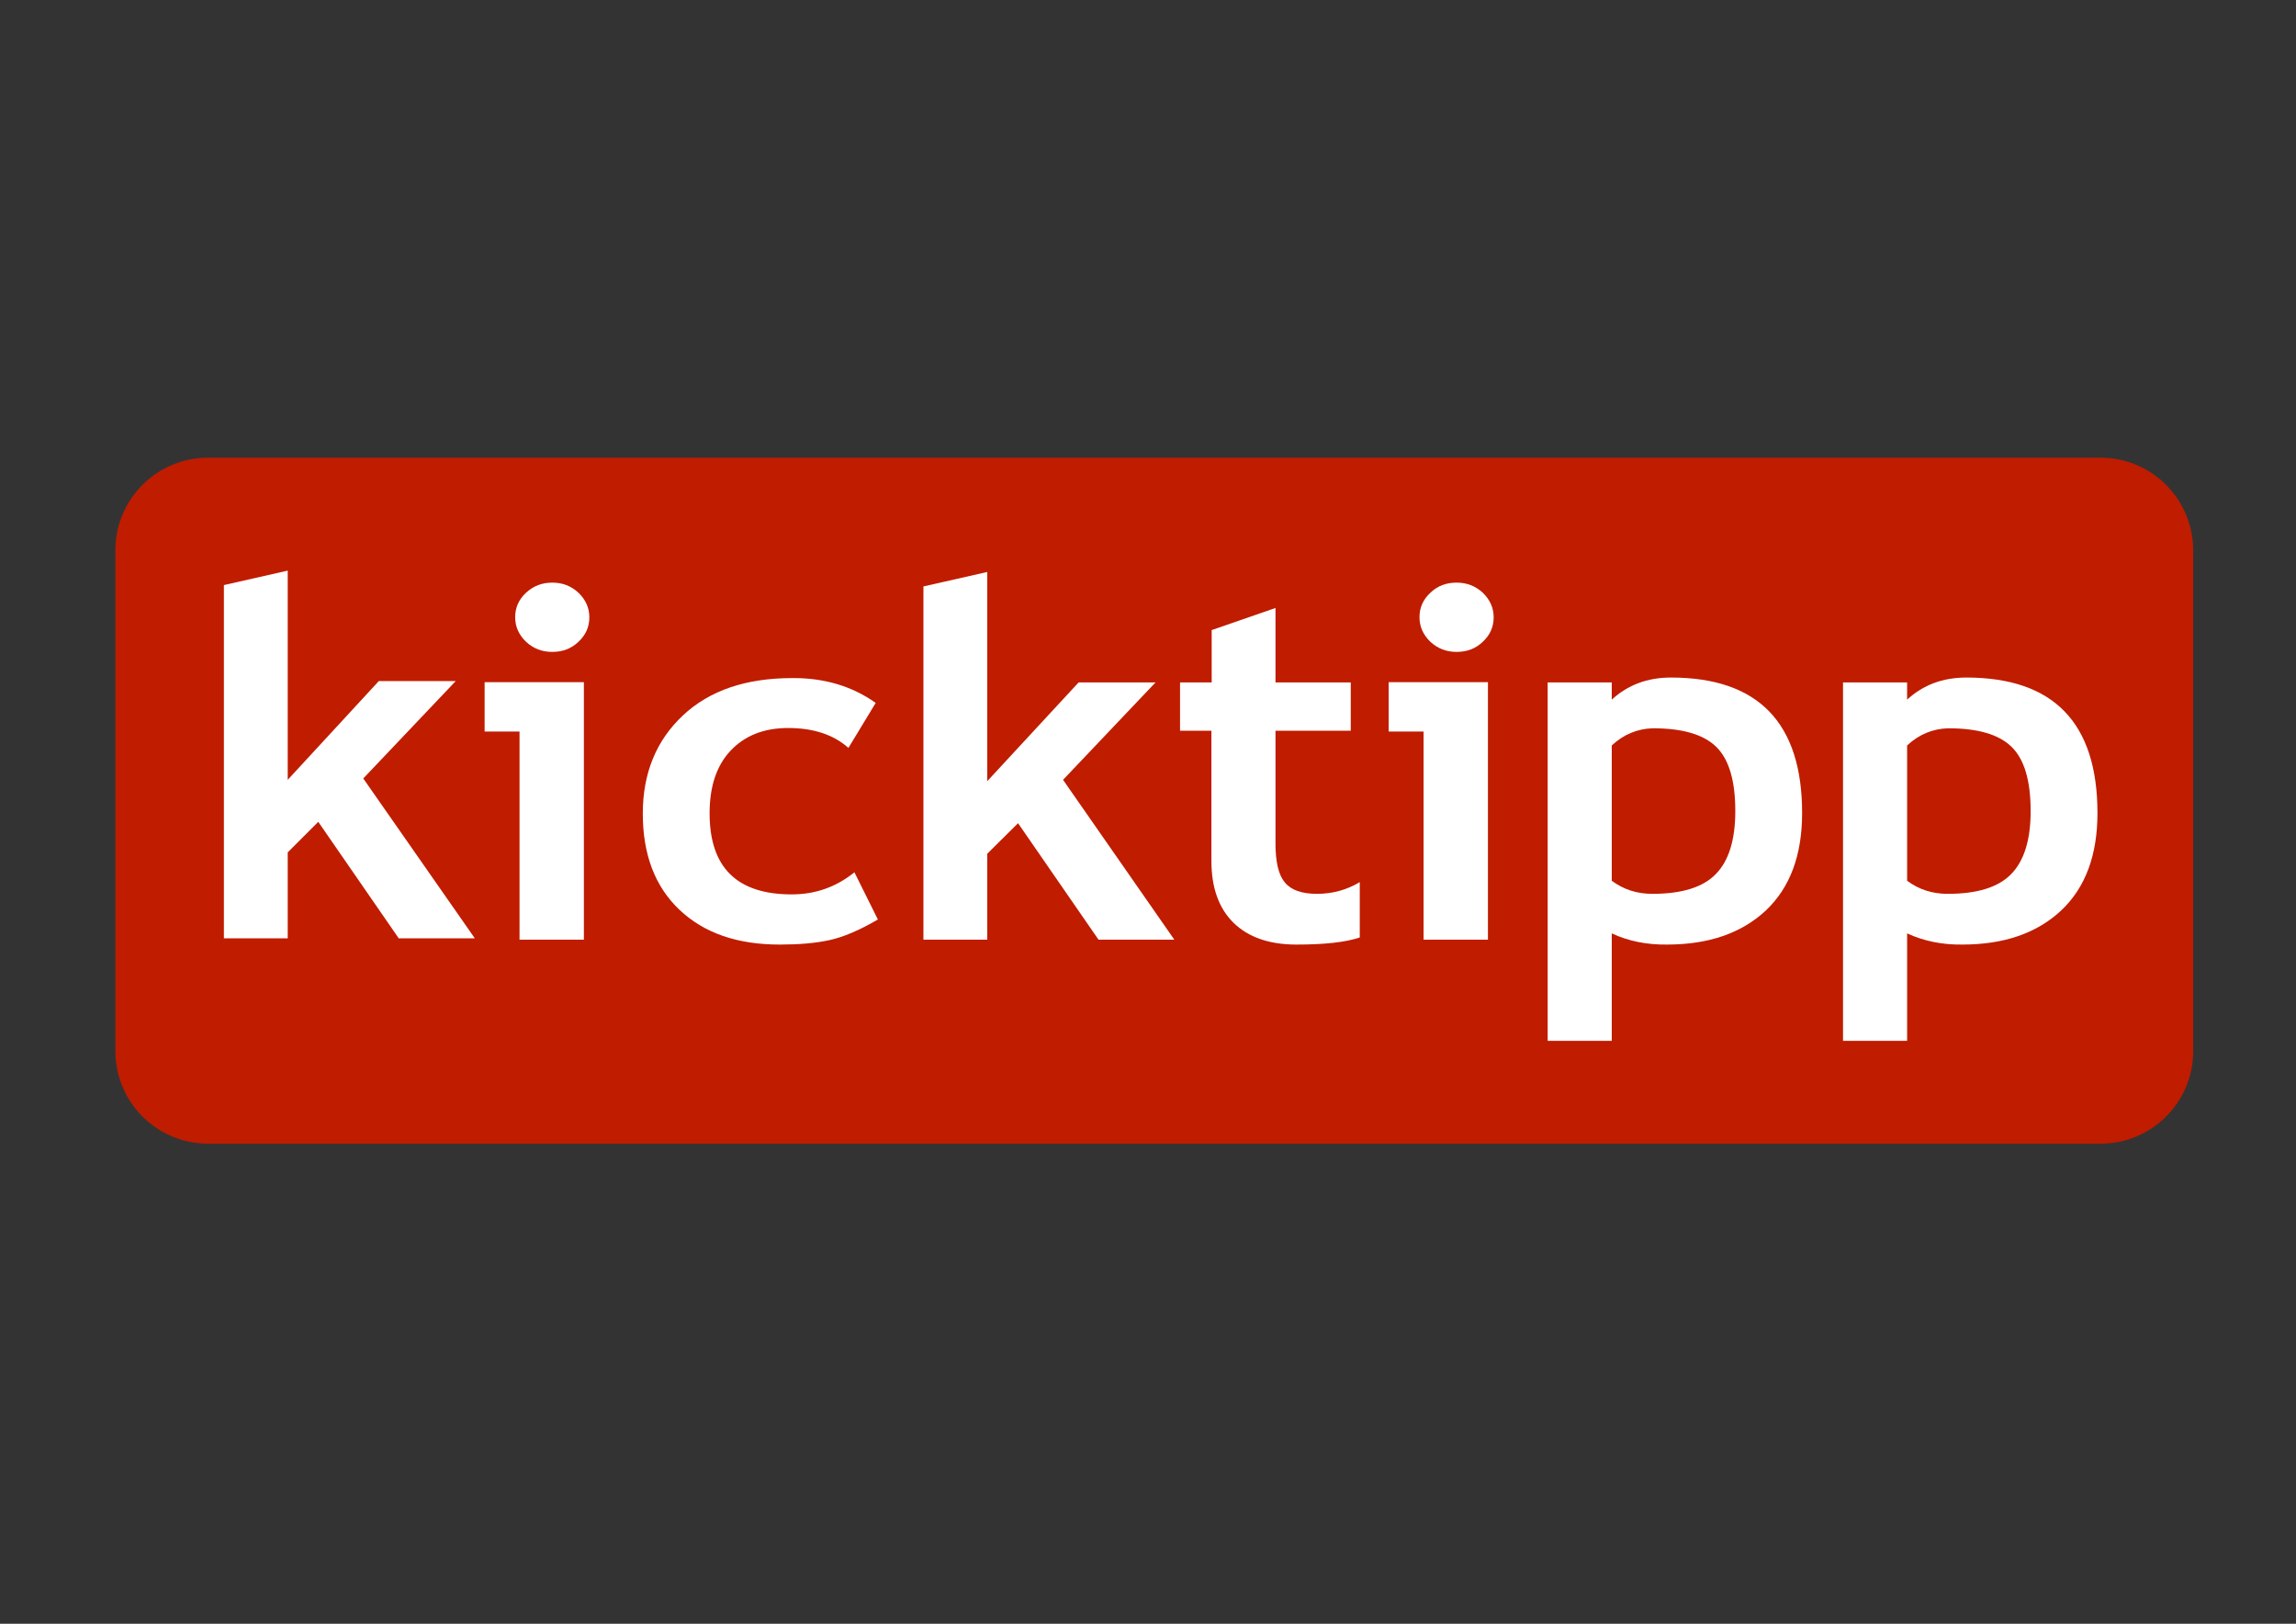
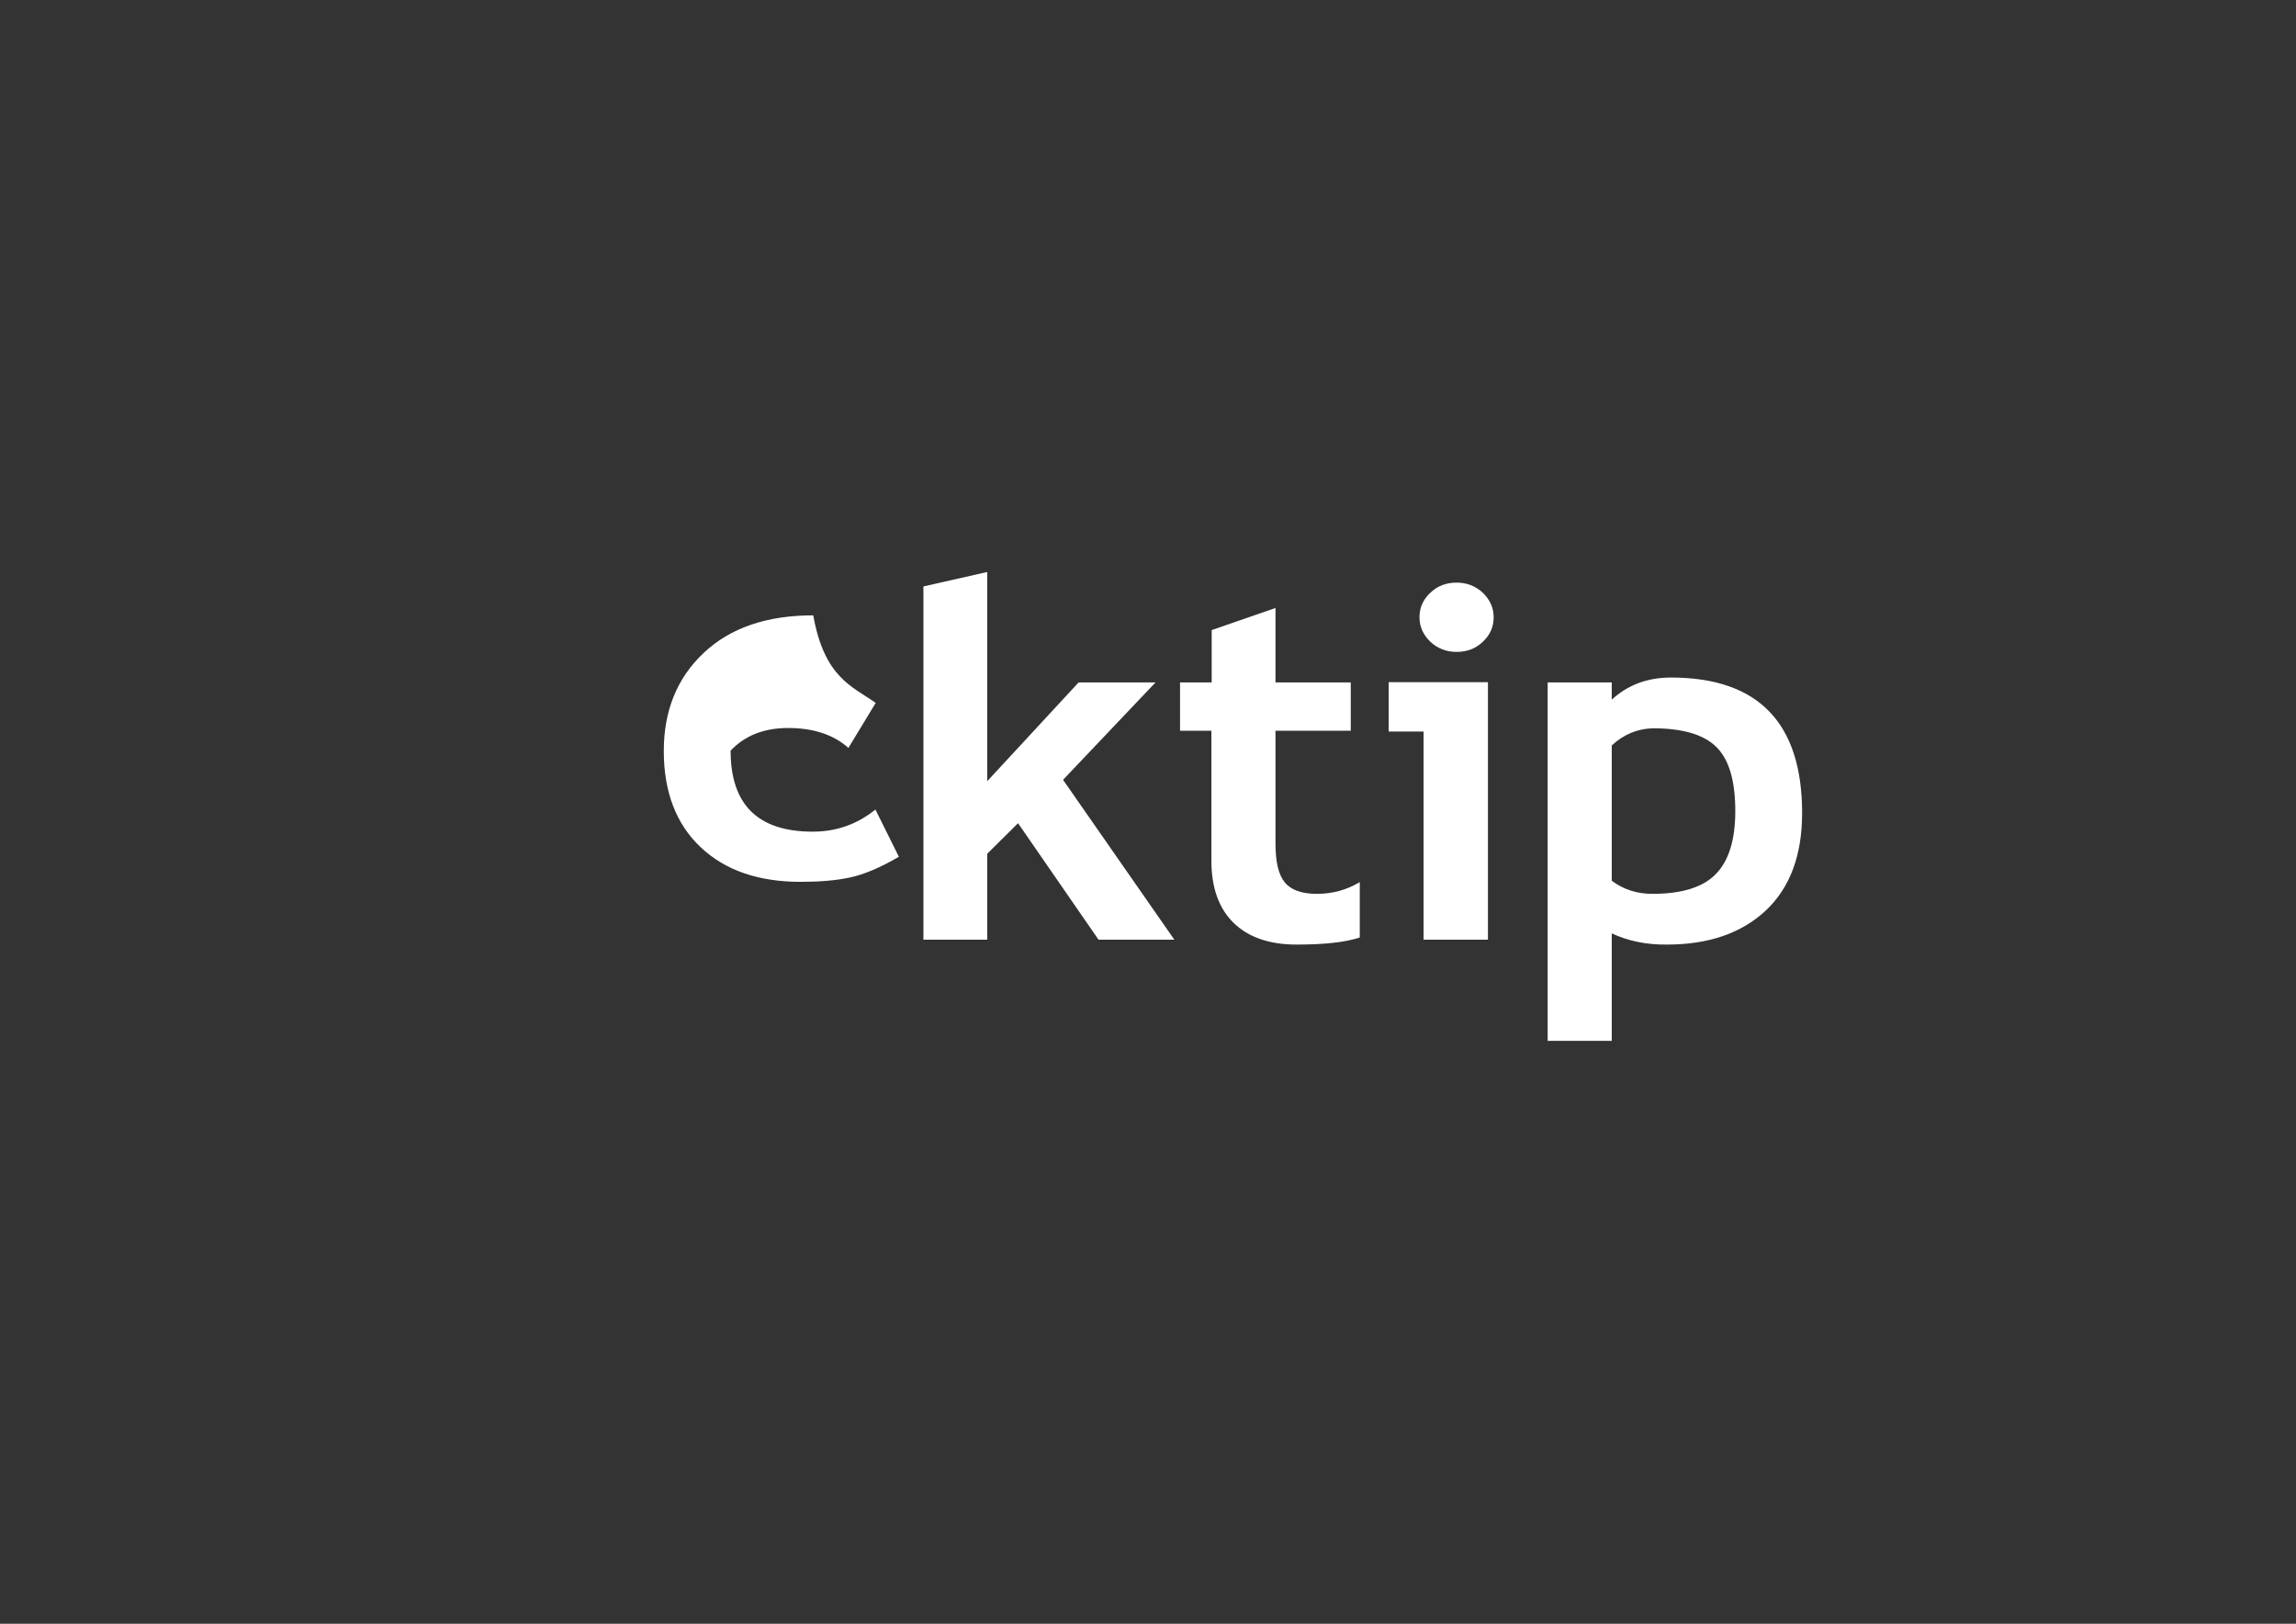
<svg xmlns="http://www.w3.org/2000/svg" version="1.1" id="Ebene_1" x="0px" y="0px" viewBox="0 0 841.9 595.3" style="enable-background:new 0 0 841.9 595.3;" xml:space="preserve">
  <rect x="0" y="0" width="841.9" height="595.3" fill="#333333" stroke="none" />
  <style type="text/css">
	.st0{fill:#C01C00;}
	.st1{fill:#FFFFFF;}
</style>
  <g>
-     <path class="st0" d="M770.2,419.3H76.3c-18.8,0-34-15.2-34-34V201.8c0-18.8,15.2-34,34-34h693.9c18.8,0,34,15.2,34,34v183.6   C804.2,404.1,789,419.3,770.2,419.3z" />
    <g>
-       <polygon class="st1" points="146.2,344 116.7,301.3 105.5,312.5 105.5,344 82.1,344 82.1,214.5 105.5,209.2 105.5,285.9     138.9,249.7 167.1,249.7 133.2,285.4 174.1,344   " />
-       <path class="st1" d="M202.5,213.6c3.7,0,6.9,1.2,9.6,3.7c2.6,2.5,4,5.5,4,9c0,3.5-1.3,6.5-4,9c-2.6,2.5-5.8,3.7-9.6,3.7    c-3.7,0-6.9-1.2-9.6-3.7c-2.6-2.5-4-5.5-4-9c0-3.5,1.3-6.5,4-9C195.6,214.8,198.8,213.6,202.5,213.6 M190.5,344.5v-76.3h-12.8    v-18.1h36.4v94.4H190.5z" />
-       <path class="st1" d="M321.1,257.7l-10,16.5c-5.5-4.9-12.9-7.3-22.1-7.3c-8.9,0-15.9,2.8-21.1,8.3c-5.2,5.5-7.7,13.2-7.7,23    c0,19.8,10,29.7,30.1,29.7c8.7,0,16.3-2.7,23-8.1l8.6,17.3c-6.8,4-12.8,6.5-17.9,7.6c-5.1,1.1-11.1,1.6-18.1,1.6    c-15.5,0-27.7-4.2-36.7-12.7c-9-8.5-13.5-20.3-13.5-35.3c0-14.8,4.9-26.8,14.7-36c9.8-9.2,23.2-13.7,40.1-13.7    C302.3,248.5,312.5,251.6,321.1,257.7" />
+       <path class="st1" d="M321.1,257.7l-10,16.5c-5.5-4.9-12.9-7.3-22.1-7.3c-8.9,0-15.9,2.8-21.1,8.3c0,19.8,10,29.7,30.1,29.7c8.7,0,16.3-2.7,23-8.1l8.6,17.3c-6.8,4-12.8,6.5-17.9,7.6c-5.1,1.1-11.1,1.6-18.1,1.6    c-15.5,0-27.7-4.2-36.7-12.7c-9-8.5-13.5-20.3-13.5-35.3c0-14.8,4.9-26.8,14.7-36c9.8-9.2,23.2-13.7,40.1-13.7    C302.3,248.5,312.5,251.6,321.1,257.7" />
      <polygon class="st1" points="402.8,344.5 373.3,301.8 362,313 362,344.5 338.6,344.5 338.6,215 362,209.7 362,286.4 395.5,250.2     423.7,250.2 389.8,285.9 430.6,344.5   " />
      <path class="st1" d="M444.3,267.9h-11.6v-17.7h11.6V231l23.4-8.1v27.3h27.6v17.7h-27.6v41.3c0,6.8,1.1,11.5,3.4,14.3    c2.3,2.8,6.2,4.2,11.8,4.2c5.6,0,10.9-1.4,15.7-4.3v20.3c-5.4,1.8-13.2,2.6-23.2,2.6c-10,0-17.7-2.7-23.1-8    c-5.4-5.3-8.1-12.9-8.1-22.7V267.9z" />
      <path class="st1" d="M534.1,213.6c3.7,0,6.9,1.2,9.6,3.7c2.6,2.5,4,5.5,4,9c0,3.5-1.3,6.5-4,9c-2.6,2.5-5.8,3.7-9.6,3.7    c-3.7,0-6.9-1.2-9.6-3.7c-2.6-2.5-4-5.5-4-9c0-3.5,1.3-6.5,4-9C527.1,214.8,530.3,213.6,534.1,213.6 M522,344.5v-76.3h-12.8v-18.1    h36.4v94.4H522z" />
      <path class="st1" d="M591,273.3v49.6c4.3,3.2,9.2,4.8,14.9,4.8c10.8,0,18.6-2.4,23.3-7.3c4.7-4.8,7.1-12.5,7.1-23    c0-11.2-2.3-19-7-23.6c-4.7-4.6-12.5-6.8-23.3-6.8C600.4,267.2,595.4,269.2,591,273.3 M591,342.2v39.4h-23.5V250.2H591v6.3    c5.9-5.4,13.1-8.1,21.7-8.1c32,0,48.1,16.6,48.1,49.7c0,15.4-4.4,27.3-13.3,35.7c-8.9,8.3-20.9,12.5-36.3,12.5    C603.8,346.4,597,345,591,342.2" />
-       <path class="st1" d="M699.3,273.3v49.6c4.3,3.2,9.2,4.8,14.9,4.8c10.8,0,18.6-2.4,23.3-7.3c4.7-4.8,7.1-12.5,7.1-23    c0-11.2-2.3-19-7-23.6c-4.7-4.6-12.5-6.8-23.3-6.8C708.7,267.2,703.7,269.2,699.3,273.3 M699.3,342.2v39.4h-23.5V250.2h23.5v6.3    c5.9-5.4,13.1-8.1,21.7-8.1c32,0,48.1,16.6,48.1,49.7c0,15.4-4.4,27.3-13.3,35.7c-8.9,8.3-20.9,12.5-36.3,12.5    C712.1,346.4,705.4,345,699.3,342.2" />
    </g>
  </g>
</svg>